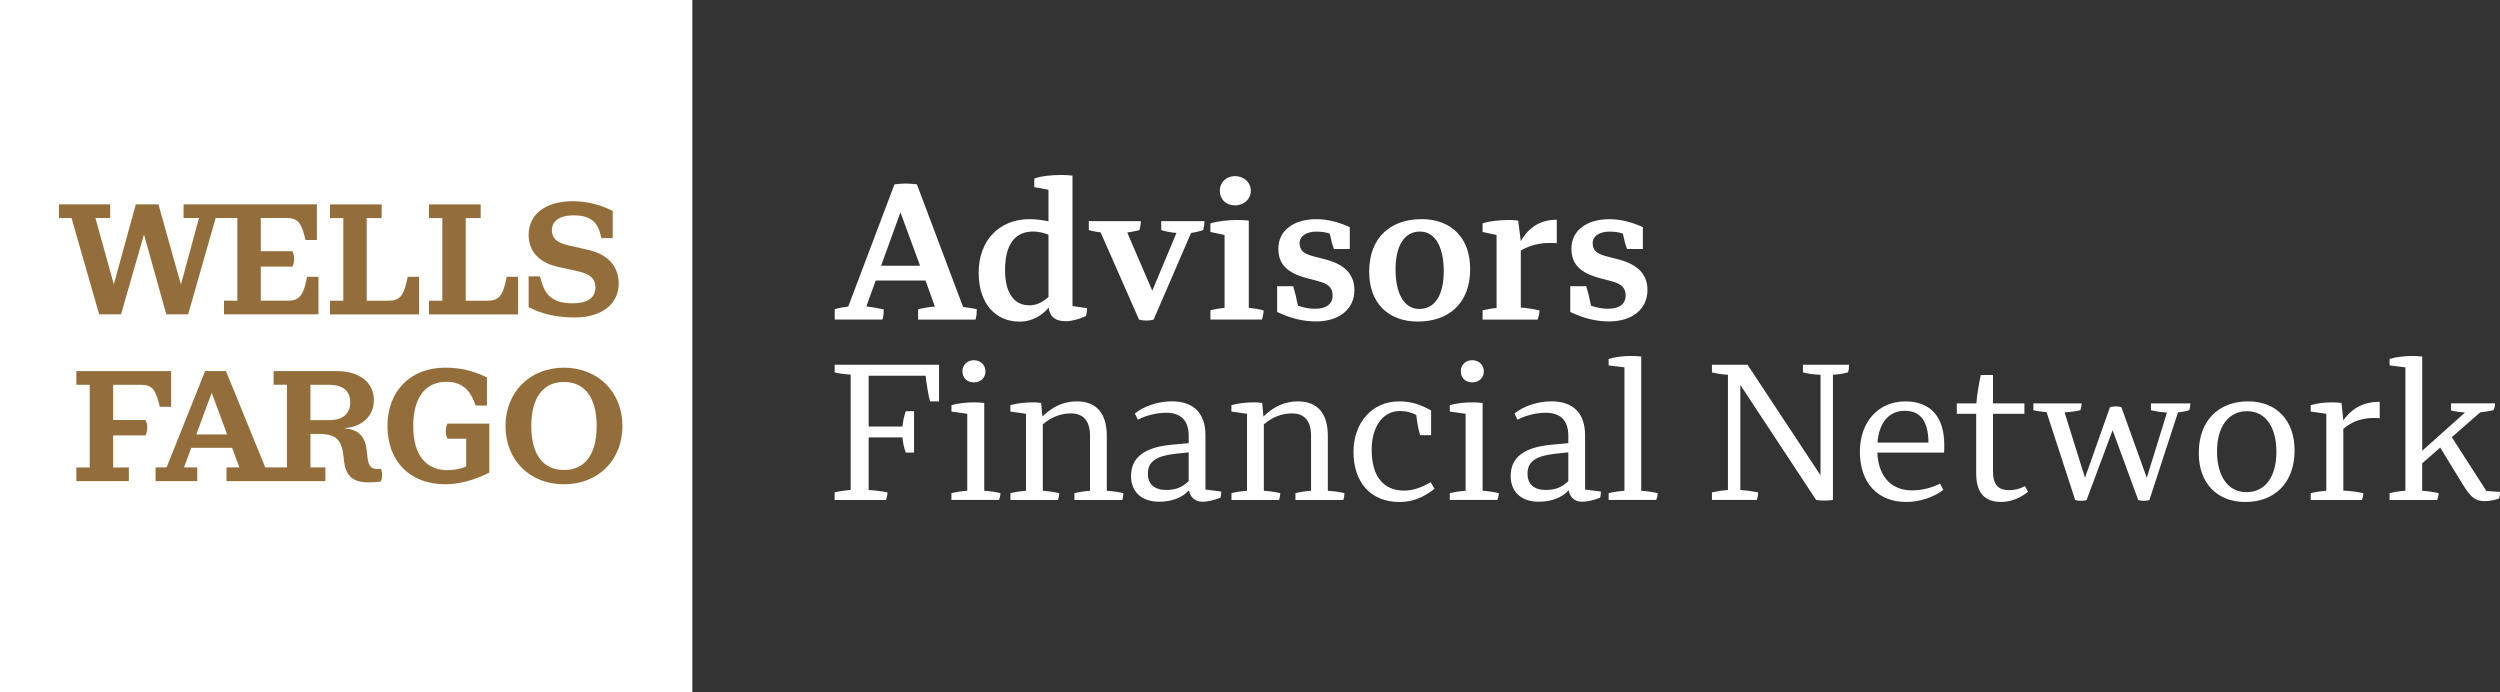
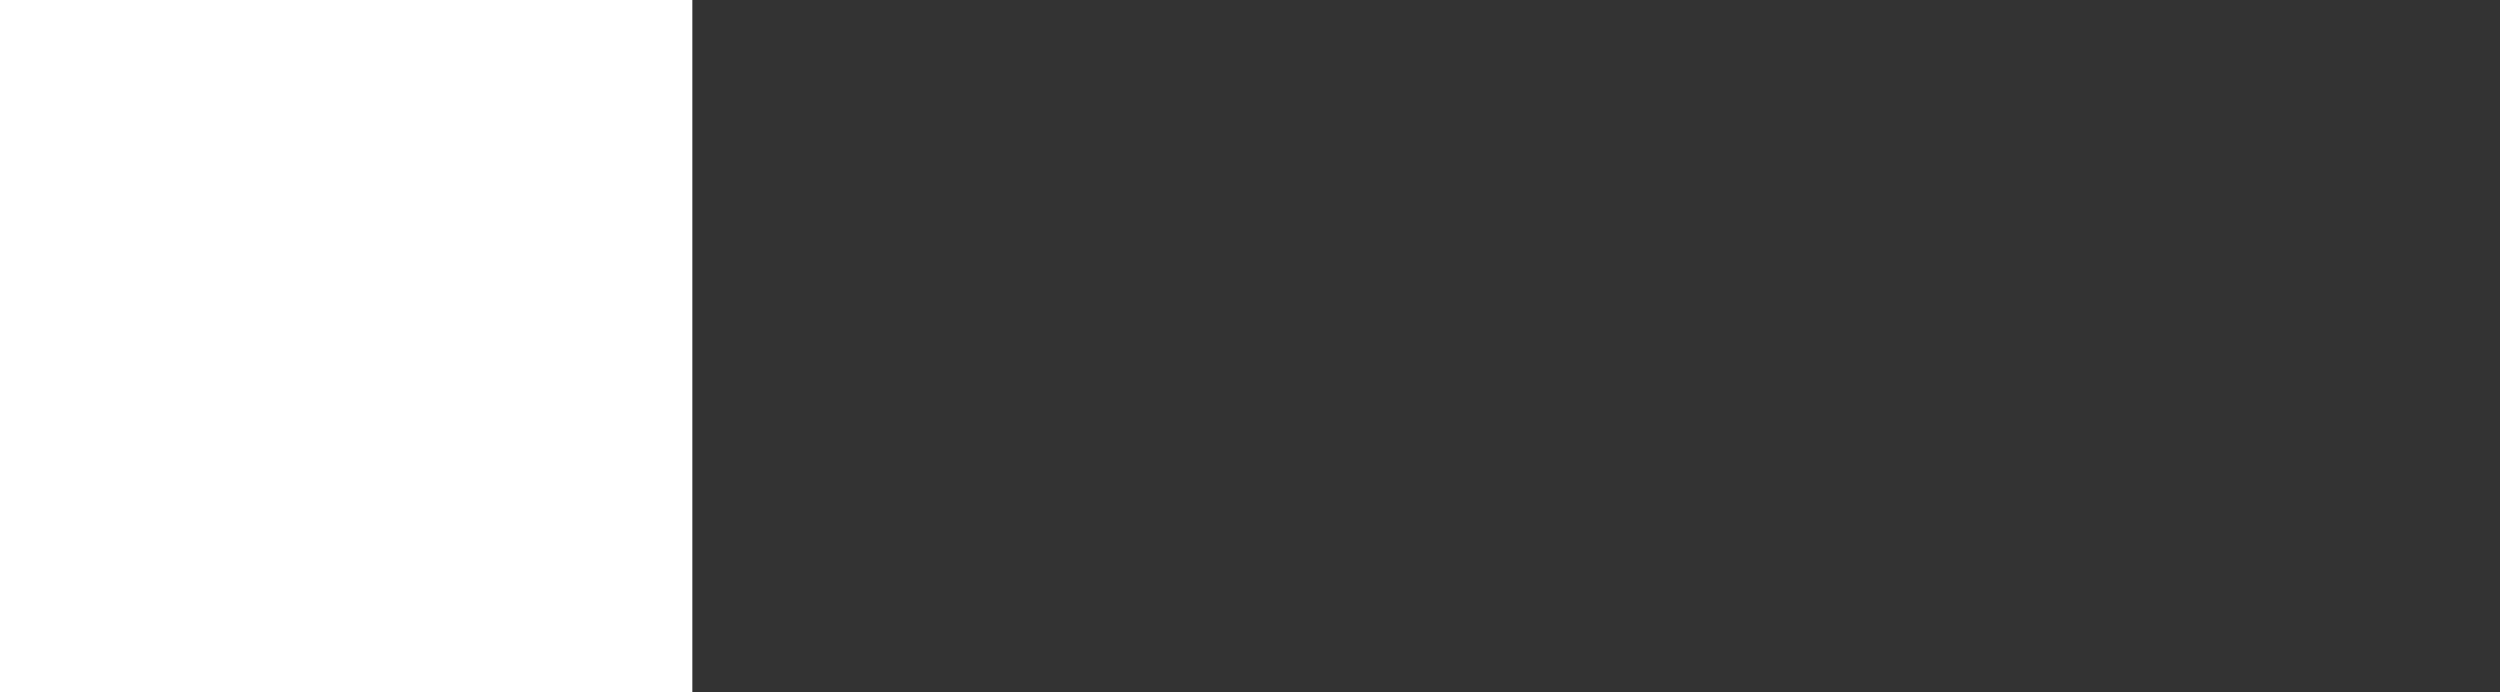
<svg xmlns="http://www.w3.org/2000/svg" id="Advisors_Financial_Network" data-name="Advisors Financial Network" viewBox="0 0 779.96 216">
  <rect x="0" y="0" width="779.96" height="216" fill="#333333" stroke="none" />
  <defs>
    <style>
      .cls-1 {
        fill: #fff;
      }

      .cls-2 {
        fill: #946e3a;
      }
    </style>
  </defs>
-   <path id="Financial_Network" data-name="Financial Network" class="cls-1" d="M260.4,153.61c1.62-.37,3.24-.62,4.99-.75v-36c-2.18-.12-3.87-.38-4.99-.69v-2.37h32.57v11.42h-2.81c-.44-1.62-1.12-5.3-1.37-7.99h-17.78v15.85h10.54c.19-1.81.56-3.56,1.06-4.8h2.56v12.92h-2.56c-.5-1.12-.87-2.87-1.06-4.74h-10.54v16.41c2,.12,3.99.38,5.86.75,0,.75-.19,1.62-.44,2.37h-16.04v-2.37ZM296.84,153.86c1.5-.38,3.18-.62,4.93-.75v-24.02l-4.93-.69v-2c1.93-.56,4.62-.87,7.11-.87,1,0,1.75.06,3.12.19v27.39c1.75.12,3.56.37,5.05.75,0,.69-.19,1.5-.44,2.12h-14.85v-2.12ZM300.27,115.87c0-2,1.44-3.49,3.56-3.49s3.62,1.5,3.62,3.49-1.5,3.43-3.62,3.43-3.56-1.43-3.56-3.43ZM315.22,153.86c1.5-.38,3.18-.62,4.87-.75v-24.02l-4.87-.69v-2c1.93-.56,4.62-.87,7.11-.87.87,0,1.68.06,2.5.19l.38,4.24c3.12-3.06,6.61-4.74,10.73-4.74,6.3,0,9.36,3.93,9.36,10.73v17.16c1.81.12,3.68.37,5.18.75,0,.69-.12,1.5-.37,2.12h-14.91v-2.12c1.5-.38,3.18-.62,4.87-.75v-17.03c0-4.74-2-7.11-5.99-7.11-3.24,0-6.24,1.25-8.74,3.43v20.71c1.75.12,3.56.37,5.12.75,0,.69-.19,1.5-.37,2.12h-14.85v-2.12ZM352.88,148.43c0-5.68,4.12-8.86,12.54-9.67l5.43-.5v-2.25c0-4.8-2.37-7.24-7.11-7.24-2.87,0-6.36.87-8.74,2.18l-.94-1.93c2.75-2.31,7.3-3.81,11.54-3.81,6.8,0,10.48,3.74,10.48,10.61v16.91l4.93.62c0,.62-.06,1.31-.25,1.93-2.31.87-4.12,1.25-5.68,1.25-2.18,0-3.74-1.37-4.12-3.56-2.06,2.25-5.37,3.56-9.3,3.56-5.49,0-8.8-3.06-8.8-8.11ZM363.8,152.86c2.87,0,4.99-.75,7.05-2.75v-8.98l-4.18.44c-5.99.69-8.55,2.43-8.55,6.24,0,3.25,2.06,5.05,5.68,5.05ZM384.18,153.86c1.5-.38,3.18-.62,4.87-.75v-24.02l-4.87-.69v-2c1.93-.56,4.62-.87,7.11-.87.87,0,1.68.06,2.5.19l.38,4.24c3.12-3.06,6.61-4.74,10.73-4.74,6.3,0,9.36,3.93,9.36,10.73v17.16c1.81.12,3.68.37,5.18.75,0,.69-.12,1.5-.37,2.12h-14.91v-2.12c1.5-.38,3.18-.62,4.87-.75v-17.03c0-4.74-2-7.11-5.99-7.11-3.24,0-6.24,1.25-8.74,3.43v20.71c1.75.12,3.56.37,5.12.75,0,.69-.19,1.5-.37,2.12h-14.85v-2.12ZM422.27,140.95c0-9.11,5.87-15.72,14.16-15.72,4.06,0,6.68,1,10.05,2.81v7.74h-3.43c-.56-2-.94-3.81-1.19-6.3-1.56-.87-3.31-1.25-5.18-1.25-5.24,0-8.74,4.93-8.74,12.04,0,8.17,3.49,12.79,10.17,12.79,2.37,0,5.05-.75,8.24-2.62l1.19,2.06c-3.24,2.56-6.68,4.12-10.86,4.12-9.11,0-14.41-6.18-14.41-15.66ZM452.32,153.86c1.5-.38,3.18-.62,4.93-.75v-24.02l-4.93-.69v-2c1.93-.56,4.62-.87,7.11-.87,1,0,1.75.06,3.12.19v27.39c1.75.12,3.56.37,5.05.75,0,.69-.19,1.5-.44,2.12h-14.85v-2.12ZM455.75,115.87c0-2,1.44-3.49,3.56-3.49s3.62,1.5,3.62,3.49-1.5,3.43-3.62,3.43-3.56-1.43-3.56-3.43ZM471.32,148.43c0-5.68,4.12-8.86,12.54-9.67l5.43-.5v-2.25c0-4.8-2.37-7.24-7.11-7.24-2.87,0-6.36.87-8.74,2.18l-.94-1.93c2.75-2.31,7.3-3.81,11.54-3.81,6.8,0,10.48,3.74,10.48,10.61v16.91l4.93.62c0,.62-.06,1.31-.25,1.93-2.31.87-4.12,1.25-5.68,1.25-2.18,0-3.74-1.37-4.12-3.56-2.06,2.25-5.37,3.56-9.3,3.56-5.49,0-8.8-3.06-8.8-8.11ZM482.24,152.86c2.87,0,4.99-.75,7.05-2.75v-8.98l-4.18.44c-5.99.69-8.55,2.43-8.55,6.24,0,3.25,2.06,5.05,5.68,5.05ZM506.8,153.11v-38.5l-4.93-.62v-2c1.93-.62,4.68-.94,7.11-.94,1,0,1.75.06,3.06.19v41.87c1.75.12,3.62.37,5.12.75,0,.75-.19,1.5-.44,2.12h-14.85v-2.12c1.5-.38,3.18-.62,4.93-.75ZM534.1,153.61c1.75-.37,3.37-.62,4.99-.75v-35.94c-2.18-.12-3.81-.44-4.99-.75v-2.37h11.11l22.77,34.5v-31.38c-2.56-.06-4.31-.44-5.49-.75v-2.37h14.41c0,.81-.12,1.75-.37,2.37-1,.31-2.62.62-4.68.75v39.06c-.87.12-1.75.19-2.68.19-.87,0-1.75-.06-2.56-.19l-23.65-35.88v32.76c1.75.12,3.62.38,5.55.75,0,.75-.19,1.68-.37,2.37h-14.04v-2.37ZM580.25,140.95c0-9.3,5.74-15.72,14.16-15.72,7.99,0,12.17,4.93,12.17,13.54,0,1.12,0,1.93-.06,2.43h-20.84c.44,8.11,4.87,11.79,10.86,11.79,2.87,0,6.11-.75,8.73-2.12l1,2c-2.75,2.12-7.24,3.74-11.54,3.74-8.98,0-14.48-6.05-14.48-15.66ZM585.74,138.08h15.91c-.06-7.05-2.75-9.92-7.42-9.92s-7.99,3.43-8.49,9.92ZM616.54,147.81v-18.72h-6.05v-3.24h6.11c.19-2.75.87-6.55,1.37-8.86h3.81v8.86h9.8v3.24h-9.8v17.97c0,4.06,1.56,5.86,4.99,5.86,1.68,0,3.37-.37,4.99-1.25l.94,1.75c-2.5,2.06-5.43,3.18-8.42,3.18-5.12,0-7.74-2.93-7.74-8.8ZM647.42,155.98l-8.92-27.39c-1.43-.12-2.93-.31-4.12-.62v-2.12h15.04c0,.62-.19,1.5-.37,2.12-1.37.37-3.18.56-4.93.69l6.36,20.4,7.8-22.02c.62-.19,1.31-.25,1.81-.25.56,0,1.19.06,1.75.25l7.92,22.02,6.3-20.34c-1.62-.12-3.31-.31-4.99-.75v-2.12h12.29c0,.62-.12,1.5-.37,2.12-1.19.37-2.31.56-3.49.69l-8.92,27.33c-.5.19-1.19.25-1.81.25-.5,0-1.12-.06-1.68-.25l-7.99-21.78-8.11,21.78c-.5.19-1.19.25-1.81.25-.56,0-1.12-.06-1.75-.25ZM700.52,156.61c-8.8,0-14.54-5.8-14.54-15.29,0-10.3,6.43-16.1,15.35-16.1s14.54,5.93,14.54,15.29c0,10.3-6.36,16.1-15.35,16.1ZM700.84,153.55c5.87,0,9.36-4.8,9.36-12.6s-3.43-12.67-9.17-12.67-9.36,4.8-9.36,12.54,3.43,12.73,9.17,12.73ZM720.9,153.86c1.5-.38,3.18-.62,4.87-.75v-24.02l-4.87-.69v-2c2-.56,4.18-.87,6.43-.87,1.06,0,2.12.06,3.18.19l.56,5.43c2.87-3.99,6.55-5.8,11.36-5.8v5.12c-.75-.06-1.37-.06-2.12-.06-2.87,0-6.36.87-9.23,3.37v19.28c2.31.12,4.31.37,6.24.81,0,.69-.19,1.43-.44,2.12h-15.97v-2.12ZM745.52,153.86c1.5-.38,3.18-.62,4.93-.75v-38.5l-4.93-.62v-2c1.93-.62,4.68-.94,7.11-.94,1,0,1.75.06,3.06.19v29.39l13.35-11.92c-1.5-.12-3-.31-4.37-.69v-2.18h13.73c0,.75-.12,1.5-.5,2.12-1.25.31-2.75.5-4.12.69l-8.86,7.74,10.8,16.78,4.24.31c0,.62-.12,1.5-.31,2.06-1.25.44-3,.81-4.31.81-3,0-4.43-1.06-6.93-5.12l-7.11-11.6-5.62,4.93v8.55c1.75.12,3.62.37,5.12.75,0,.75-.19,1.5-.44,2.12h-14.85v-2.12Z" />
-   <path id="Advisors" class="cls-1" d="M264.64,95.64l14.42-38.13c1.12-.12,2.31-.25,3.43-.25,1.18,0,2.37.12,3.56.25l14.42,38.26c1.63.19,3.05.44,4.25.69,0,1.06,0,2-.38,3.25h-17.91v-3.25c1.68-.38,3.43-.69,5.24-.81l-2.92-8.12h-15.54l-2.93,8.06c1.5.19,3.36.49,5.42.93,0,1.31-.12,2.37-.37,3.18h-14.91v-3.25c1.31-.38,2.74-.62,4.24-.81ZM287.05,82.91l-6.12-16.66-6.05,16.66h12.17ZM305.33,85.09c0-10.24,6.55-16.72,15.91-16.72,1.88,0,3.87.25,5.87.69v-9.86l-4.43-.81v-2.68c2.24-.82,5.49-1.12,8.48-1.12,1.12,0,1.94.06,3.44.19v40.69l4.55.69c-.06.81-.12,1.62-.31,2.43-1.93.88-4.43,1.63-6.24,1.63-3.75,0-5.18-1.81-5.43-4.25-1.81,2.13-4.8,4.37-9.11,4.37-7.36,0-12.73-5.5-12.73-15.23ZM321.11,95.26c2.25,0,4.12-.93,6-2.62v-19.41c-1.5-.62-3.18-1-4.75-1-5.55,0-8.8,3.81-8.8,12.04,0,7.11,2.81,10.98,7.55,10.98ZM355.35,99.69l-11.98-27.21c-1.31-.12-2.56-.38-3.68-.69v-2.81h16.23c0,.87-.19,2-.43,2.81-1.19.31-2.44.56-3.81.75l7.81,18.16,7.55-18.03c-1.63-.12-3.25-.43-4.75-.87v-2.81h13.48c0,.87-.19,2-.38,2.81-1.31.38-2.5.69-3.8.87l-11.67,27.02c-.81.25-1.56.32-2.24.32-.75,0-1.56-.07-2.31-.32ZM377.62,96.83c1.38-.38,2.87-.62,4.43-.81v-22.71l-4.43-.94v-2.68c2.31-.69,5.55-1.06,8.49-1.06,1.12,0,2,.06,3.49.18v27.21c1.63.19,3.25.43,4.62.81,0,.93-.25,1.99-.49,2.87h-16.1v-2.87ZM380.56,59.51c0-2.56,1.94-4.56,4.75-4.56s4.93,2,4.93,4.56-2.06,4.56-4.93,4.56-4.75-1.94-4.75-4.56ZM398.45,97.32v-8.04h5c.56,1.87,1,3.62,1.5,6.11,1.94.63,3.62.94,5.3.94,3.56,0,5.5-1.5,5.5-4.12,0-2.37-1.19-3.62-4.43-4.49l-3.56-.93c-6.37-1.69-8.93-4.49-8.93-9.24,0-5.56,4.68-9.17,11.86-9.17,3.37,0,6.92.87,10.42,2.49v6.81h-4.93c-.56-1.43-.87-2.74-1.31-4.8-1.31-.44-2.62-.62-4.18-.62-3.12,0-5.24,1.43-5.24,3.55,0,2.31,1.25,3.37,4.43,4.18l3.62.94c6.18,1.62,9.05,4.74,9.05,9.61,0,5.87-4.74,9.74-11.98,9.74-4.05,0-7.8-.93-12.1-2.94ZM442.32,100.32c-9.17,0-15.16-5.74-15.16-15.54,0-10.98,6.99-16.41,16.35-16.41s15.16,5.93,15.16,15.54c0,10.98-6.93,16.41-16.35,16.41ZM442.82,96.39c4.93,0,7.61-4.43,7.61-11.79s-2.56-12.36-7.43-12.36-7.61,4.43-7.61,11.8,2.55,12.35,7.43,12.35ZM462.54,96.83c1.37-.31,2.87-.62,4.37-.75v-22.77l-4.37-.94v-2.68c2.06-.69,5.18-1.06,8.49-1.06.74,0,1.18.06,2.62.18l.81,6.43c2.62-4.55,6.3-6.68,11.23-6.68v7.3c-.87-.06-1.62-.06-2.37-.06-2.87,0-6.05.69-8.86,2.37v17.79c2.06.12,3.87.44,5.81.88,0,.93-.19,1.87-.56,2.87h-17.16v-2.87ZM489.89,97.32v-8.04h4.99c.56,1.87,1,3.62,1.5,6.11,1.93.63,3.62.94,5.3.94,3.55,0,5.49-1.5,5.49-4.12,0-2.37-1.18-3.62-4.43-4.49l-3.56-.93c-6.36-1.69-8.92-4.49-8.92-9.24,0-5.56,4.68-9.17,11.86-9.17,3.37,0,6.93.87,10.42,2.49v6.81h-4.93c-.56-1.43-.87-2.74-1.31-4.8-1.31-.44-2.62-.62-4.18-.62-3.12,0-5.24,1.43-5.24,3.55,0,2.31,1.25,3.37,4.43,4.18l3.62.94c6.18,1.62,9.05,4.74,9.05,9.61,0,5.87-4.75,9.74-11.98,9.74-4.06,0-7.8-.93-12.1-2.94Z" />
  <g>
    <rect id="Box" class="cls-1" width="216" height="216" />
-     <path id="Type" class="cls-2" d="M30.94,98.08l-8.63-30.06h-3.92v-4.27h15.99v4.27h-4.61l5.74,20.69,6.86-24.96h7.06l7.01,25.01,5.64-20.74h-4.81v-4.27h41.59v11.13h-3.53l-.34-1.32c-1.08-4.12-2.21-5.54-5.49-5.54h-8.14v10.35h9.86c.39.83.54,1.42.54,2.35,0,.98-.15,1.62-.54,2.45h-9.86v10.64h8.48c3.19,0,4.61-1.37,5.59-5.74l.39-1.72h3.53v11.72h-29.47v-4.27h4.17v-25.79h-6.77l-8.58,30.06h-6.82l-6.96-24.91-7.16,24.91h-6.82ZM130.74,86.36h-3.53l-.39,1.72c-.98,4.36-2.35,5.74-5.59,5.74h-6.82v-25.79h4.66v-4.27h-16.13v4.27h4.17v25.79h-4.17v4.27h27.8v-11.72ZM161.63,86.36h-3.53l-.39,1.72c-.98,4.36-2.35,5.74-5.59,5.74h-6.82v-25.79h4.66v-4.27h-16.13v4.27h4.17v25.79h-4.17v4.27h27.8v-11.72ZM193.02,88.51c0-5.39-3.29-9.12-9.46-10.54l-6.23-1.42c-3.63-.83-5.15-2.26-5.15-4.66,0-2.89,2.3-4.71,6.82-4.71s7.16,1.62,8.19,5.44l.44,1.67h3.53v-8.48c-3.97-2.01-8.19-3.04-12.46-3.04-8.39,0-13.78,4.02-13.78,10.49,0,5,3.14,8.68,9.17,10l6.23,1.37c3.97.88,5.44,2.45,5.44,5.05,0,3.19-2.4,4.95-7.21,4.95-5.44,0-8.24-2.16-9.46-6.28l-.64-2.11h-3.53v9.61c4.46,2.21,8.73,3.19,14.47,3.19,8.24,0,13.63-4.12,13.63-10.54ZM44.03,120.05c3.29,0,4.41,1.42,5.49,5.54l.34,1.32h3.53v-11.13h-29.57v4.27h4.17v25.79h-4.17v4.27h16.38v-4.27h-4.9v-10h10.1c.39-.83.54-1.47.54-2.45s-.15-1.52-.54-2.35h-10.1v-10.98h8.73ZM118.77,146.23c.29.54.44,1.18.44,2.01s-.15,1.47-.44,2.01c-1.08.15-2.45.25-3.82.25-4.76,0-7.06-1.96-7.6-6.52l-.2-1.72c-.59-4.95-2.21-6.87-7.6-6.87h-2.7v10.44h4.66v4.27h-30.85v-4.27h4.02l-2.26-6.13h-12.75l-2.26,6.13h4.12v4.27h-12.99v-4.27h3.43l12.01-30.06h6.52l12.26,30.06h6.77v-25.79h-4.17v-4.27h19.71c7.01,0,11.57,3.48,11.57,9.07s-4.56,8.48-8.97,8.68v.15c4.46.34,6.28,2.84,6.72,6.72l.2,1.81c.29,2.84.88,4.12,3.14,4.12.39,0,.74-.05,1.03-.1ZM70.86,135.54l-4.81-13-4.81,13h9.61ZM109.26,125.54c0-3.58-2.21-5.49-6.62-5.49h-5.79v11.03h5.79c4.36,0,6.62-2.01,6.62-5.54ZM139.07,134.47c0,.98.15,1.62.54,2.4h5.84v8.68c-1.91.78-3.82,1.13-5.79,1.13-7.06,0-10.74-5.05-10.74-13.78s3.68-13.78,10.35-13.78c4.46,0,7.06,2.21,8.58,6.03l.54,1.37h3.53v-8.78c-4.41-2.11-8.38-3.04-12.99-3.04-10.79,0-18.05,7.21-18.05,18.24s7.06,18.14,18.05,18.14c4.36,0,8.88-1.23,13.73-3.63v-15.3h-13.04c-.39.78-.54,1.37-.54,2.31ZM194.19,132.9c0,10.69-7.6,18.19-18.24,18.19s-18.24-7.5-18.24-18.19,7.7-18.19,18.24-18.19,18.24,7.55,18.24,18.19ZM186.15,132.9c0-8.68-3.58-13.73-10.2-13.73s-10.2,5.05-10.2,13.73,3.53,13.73,10.2,13.73,10.2-5,10.2-13.73Z" />
  </g>
</svg>